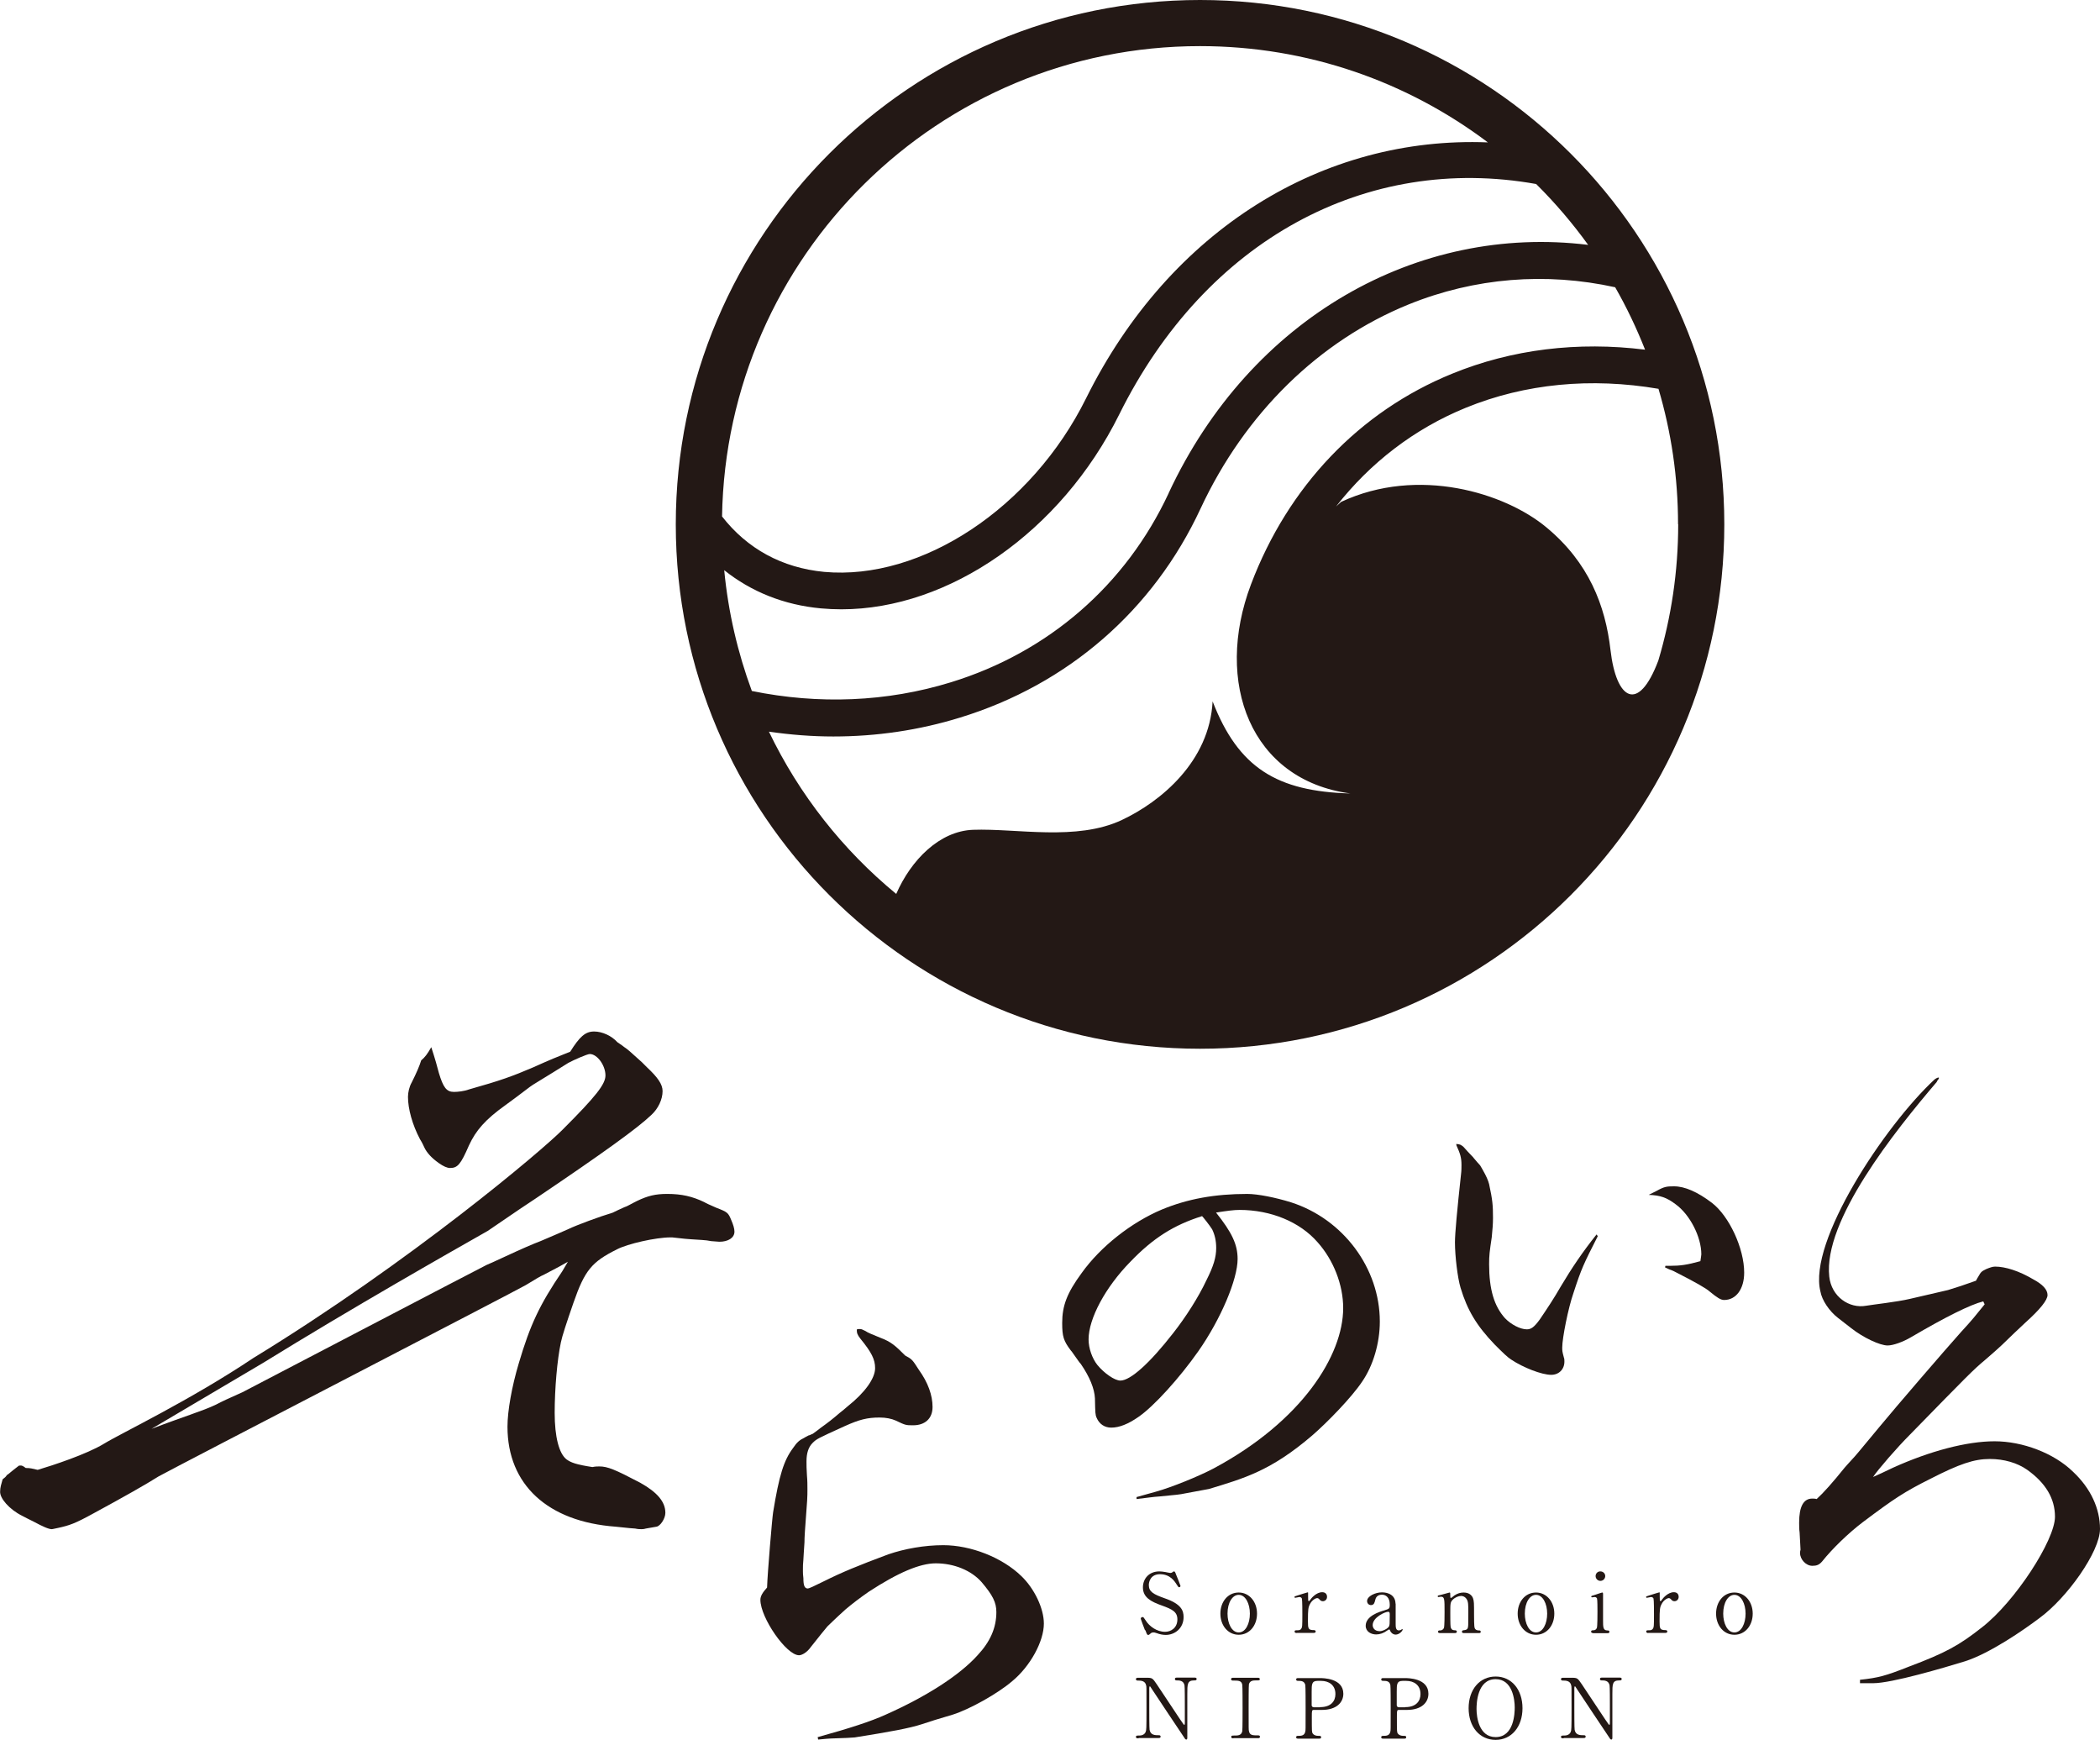
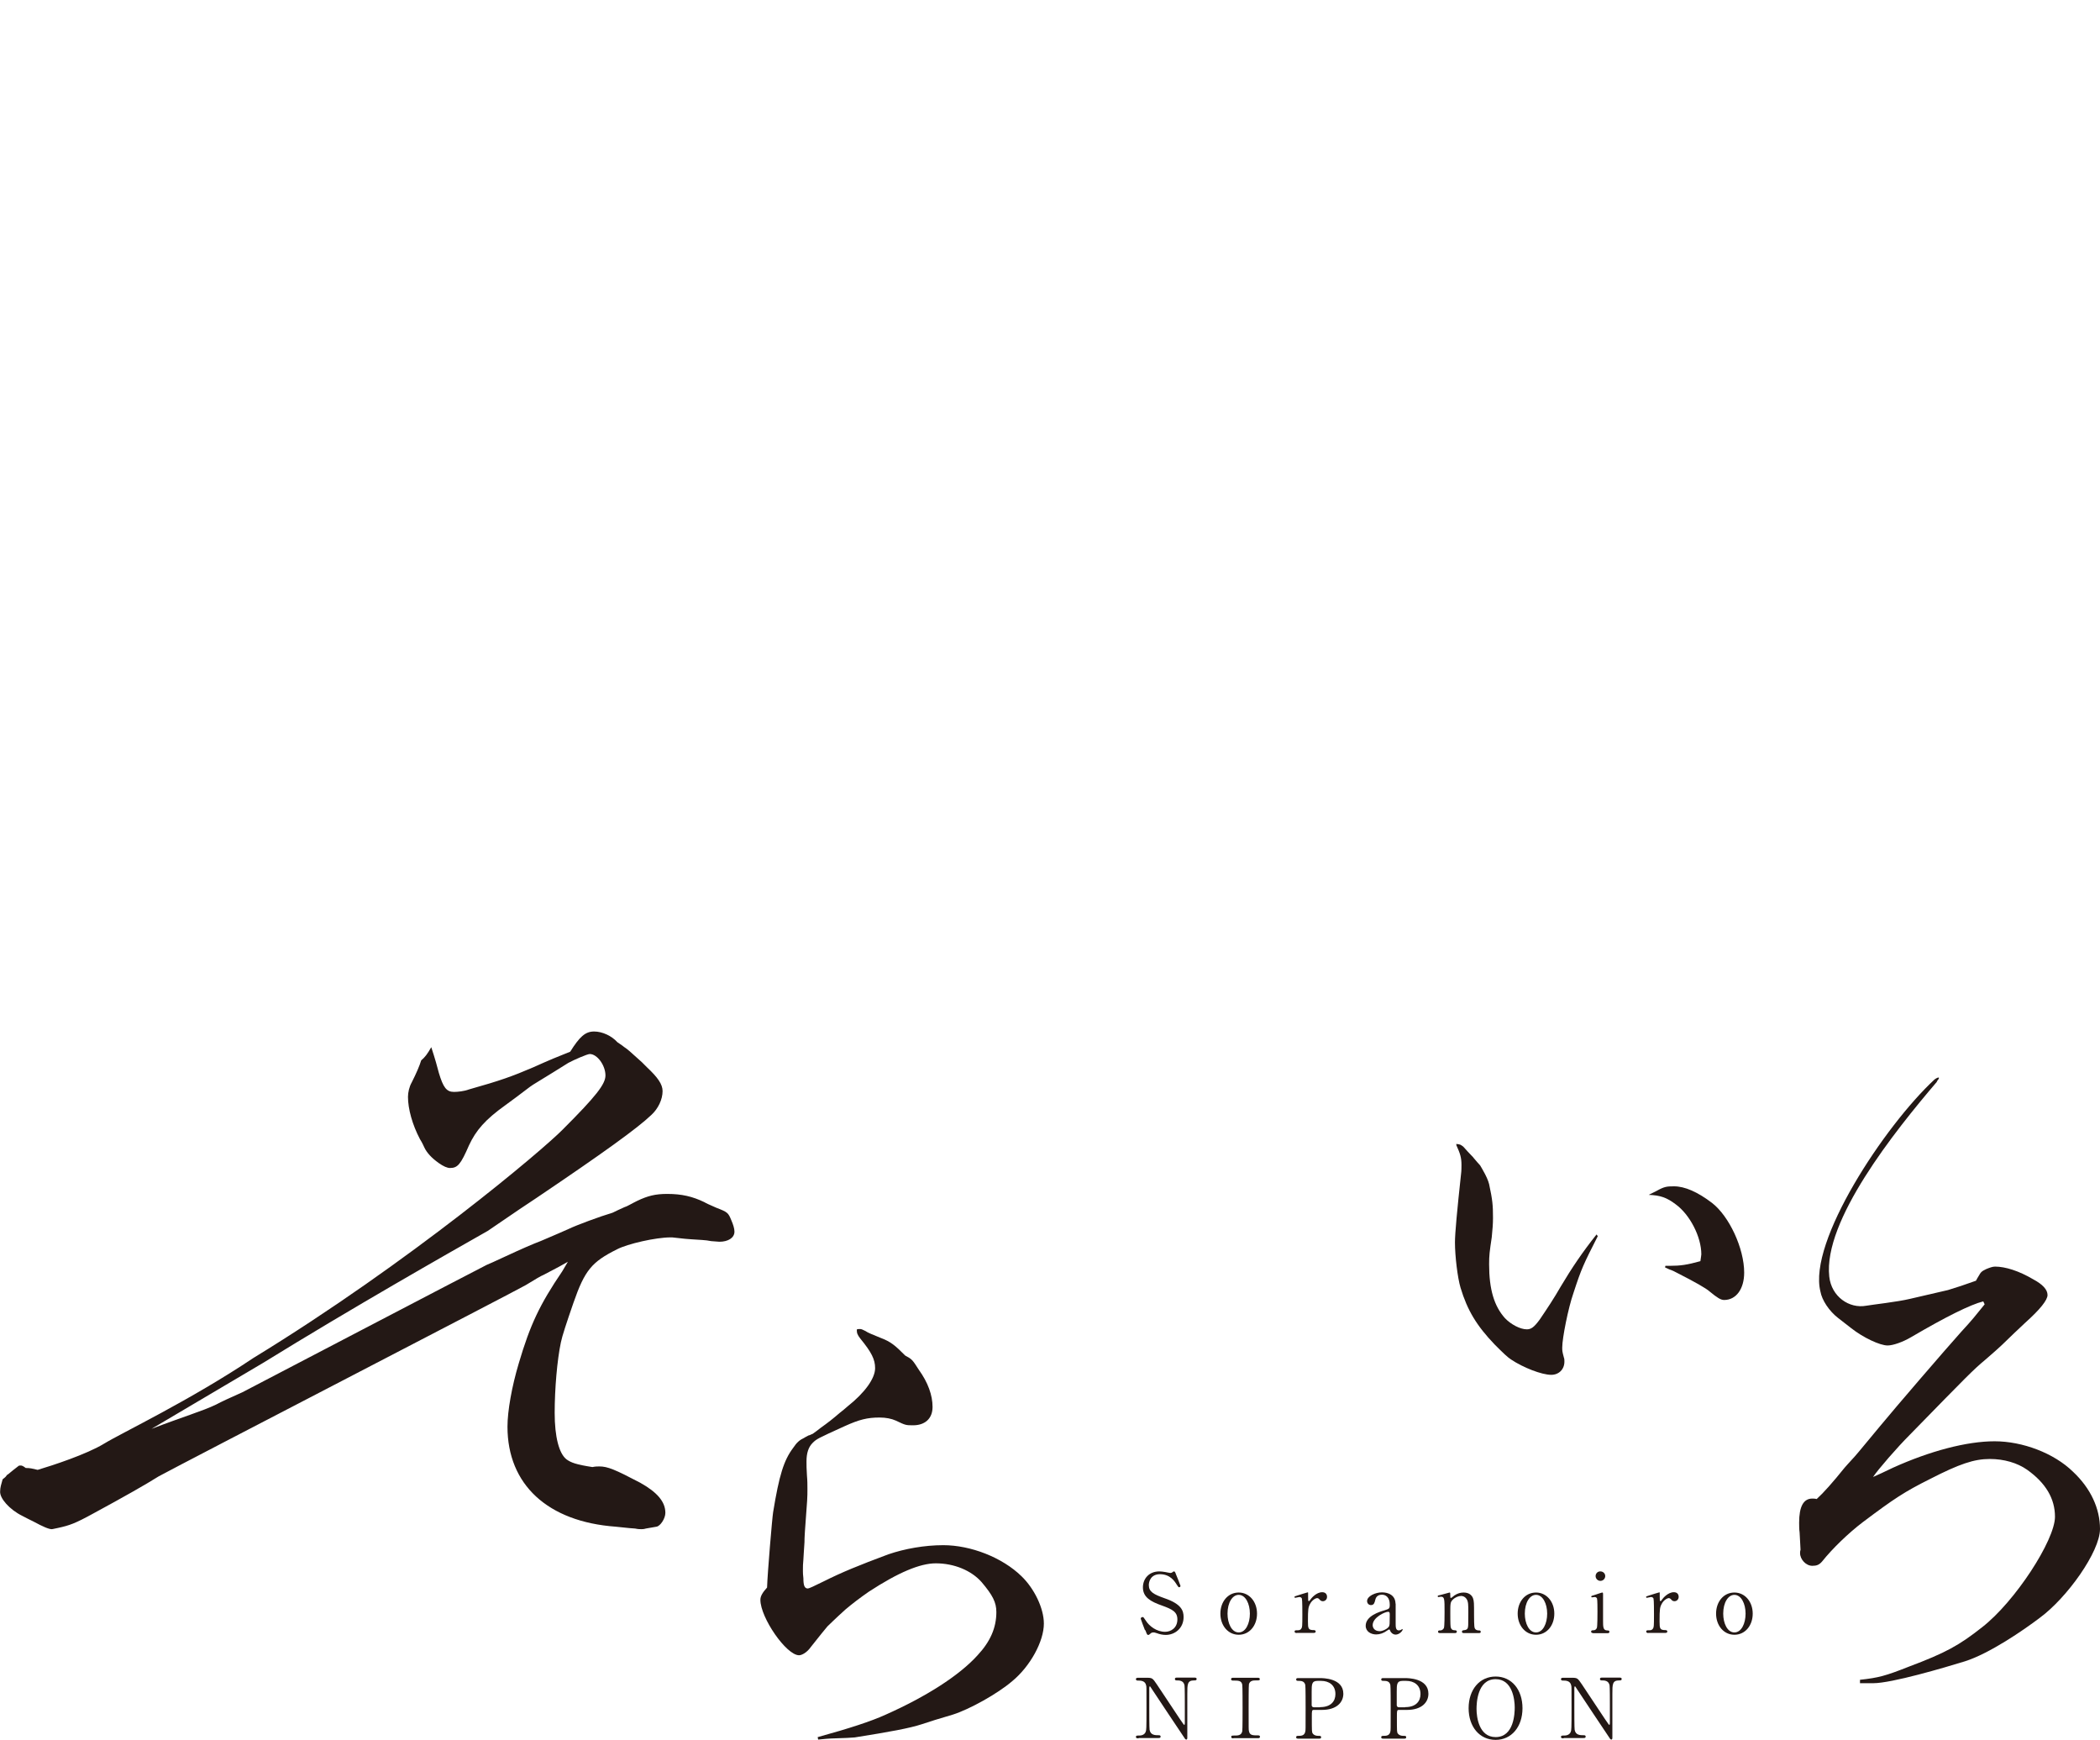
<svg xmlns="http://www.w3.org/2000/svg" id="_レイヤー_2" data-name="レイヤー 2" viewBox="0 0 135.27 112.05">
  <defs>
    <style>
      .cls-1 {
        fill: #231815;
        stroke-width: 0px;
      }
    </style>
  </defs>
  <g id="_レイヤー_1-2" data-name="レイヤー 1">
    <g>
-       <path class="cls-1" d="m77.3,0c-18.65,0-33.77,15.12-33.77,33.77s15.12,33.77,33.77,33.77,33.77-15.12,33.77-33.77S95.94,0,77.3,0Zm0,2.97c6.96,0,13.38,2.31,18.54,6.2-10.58-.42-20.47,5.58-25.88,16.48-3.5,7.06-10.59,11.75-16.87,11.18-2.72-.26-4.96-1.49-6.58-3.57.28-16.77,13.95-30.29,30.79-30.29Zm30.8,30.79c0,3.05-.45,6-1.28,8.78-1.29,3.42-2.71,2.53-3.08-.67-.33-2.88-1.4-5.64-4.12-7.9-2.67-2.23-8.27-3.96-13.23-1.65l-.33.3c2.2-2.82,5.05-5.01,8.36-6.36,3.82-1.56,8.07-1.96,12.41-1.22.82,2.77,1.26,5.69,1.26,8.72Zm-2.13-11.24c-4.33-.54-8.58-.03-12.44,1.55-5.96,2.43-10.56,7.25-12.95,13.57s-.02,12.6,6.4,13.46c-4.73-.13-7.21-1.65-8.87-5.93-.2,3.87-3.34,6.46-5.85,7.64-2.91,1.37-6.77.53-9.58.63-2.17.08-4,1.95-4.95,4.13-3.44-2.83-6.25-6.39-8.2-10.45,1.38.2,2.77.31,4.15.31,2.77,0,5.52-.4,8.17-1.22,6.94-2.13,12.44-6.91,15.48-13.45,2.86-6.14,7.63-10.81,13.42-13.16,4.25-1.72,8.83-2.08,13.29-1.1.74,1.29,1.38,2.64,1.93,4.03Zm-30.69,9.24c-2.76,5.92-7.75,10.25-14.03,12.18-4.12,1.27-8.52,1.44-12.82.56-.91-2.46-1.52-5.07-1.78-7.78,1.74,1.39,3.85,2.24,6.23,2.46.44.04.88.06,1.32.06,6.93,0,14.14-4.99,17.89-12.54,5.6-11.29,15.95-16.8,26.86-14.85,1.22,1.21,2.34,2.52,3.35,3.92-10.97-1.35-21.74,4.67-27.02,15.98Z" />
      <g>
        <g>
          <path class="cls-1" d="m73.75,104.98c-.04-.1-.27-.7-.27-.73,0-.08.07-.11.12-.11.06,0,.07.03.2.22.23.37.71.73,1.25.73.36,0,.79-.24.79-.8,0-.48-.32-.65-.99-.89-.74-.26-1.23-.54-1.23-1.17,0-.55.38-1.03,1.06-1.03.11,0,.24.02.38.04.06.01.28.06.32.06.05,0,.08-.01.12-.03.07-.06.09-.07.12-.07.06,0,.08.05.13.19.04.09.29.71.29.74,0,.07-.06.09-.09.09-.04,0-.05-.02-.14-.15-.14-.23-.43-.69-1.09-.69-.6,0-.72.48-.72.7,0,.44.32.6,1.02.85,1.08.37,1.22.8,1.22,1.21,0,.72-.56,1.15-1.15,1.15-.19,0-.38-.04-.57-.11-.14-.05-.18-.05-.21-.05-.09,0-.15.02-.2.07-.09.08-.1.09-.15.09-.07,0-.08-.03-.18-.3Z" />
          <path class="cls-1" d="m79.79,102.56c.68,0,1.18.59,1.18,1.36s-.49,1.36-1.18,1.36-1.18-.6-1.18-1.36.48-1.36,1.18-1.36Zm0,2.57c.45,0,.72-.57.72-1.21s-.28-1.21-.72-1.21c-.4,0-.72.49-.72,1.21,0,.63.27,1.21.72,1.21Z" />
          <path class="cls-1" d="m83.53,105.17s-.14,0-.14-.09.05-.09.2-.09c.06,0,.18,0,.24-.12.05-.07.06-.14.06-.88,0-.17,0-.95-.03-1.04-.02-.06-.08-.1-.17-.1-.04,0-.22.05-.26.05-.03,0-.05-.03-.05-.05,0-.04.03-.05.26-.12.07-.02.56-.18.59-.18.02,0,.02,0,.03.02v.23c0,.28,0,.31.05.31.03,0,.04-.01.11-.11.04-.06.36-.46.75-.46.2,0,.31.12.31.3s-.14.28-.27.28c-.11,0-.17-.06-.21-.11-.03-.03-.08-.09-.15-.09-.13,0-.35.16-.45.35-.13.23-.15.35-.15,1.14,0,.48.02.57.39.57.04,0,.11.02.11.09,0,.09-.1.09-.14.09h-1.1Z" />
          <path class="cls-1" d="m89.9,103.28c0,.18,0,1.05,0,1.25,0,.25,0,.47.21.47.05,0,.14-.03.17-.06,0,0,.04-.03.04-.03.01,0,.03,0,.03.03,0,.1-.22.33-.45.33-.17,0-.31-.13-.35-.24-.01-.04-.03-.09-.07-.09-.03,0-.08.04-.13.07-.21.16-.47.25-.7.25-.32,0-.68-.17-.68-.56,0-.63.89-.9,1.2-.99.32-.1.35-.11.35-.38,0-.46-.26-.63-.5-.63-.35,0-.41.25-.43.32-.04.16-.07.35-.28.35-.14,0-.25-.11-.25-.26,0-.31.52-.56.96-.56.42,0,.86.19.87.72Zm-.42,1.43c.03-.06.04-.09.04-.71,0-.11,0-.2-.11-.2-.19,0-.99.36-.99.86,0,.14.09.39.46.39.18,0,.53-.16.61-.34Z" />
          <path class="cls-1" d="m94.27,105.17c-.1,0-.1-.07-.1-.09,0-.07.07-.09.1-.09.14-.02.19-.02.26-.11.05-.09.05-.18.05-1.03,0-.51,0-.7-.11-.87-.12-.18-.29-.2-.35-.2-.17,0-.39.09-.54.24-.16.16-.16.24-.16.86,0,.14,0,.79.02.88.03.17.12.23.26.23.05,0,.14,0,.14.09,0,.01,0,.09-.11.09h-.99c-.11,0-.11-.07-.11-.08,0-.09.06-.09.14-.09.13,0,.21-.09.24-.16.04-.12.04-.83.04-1.02,0-.86,0-.99-.24-.99-.02,0-.13.02-.15.02s-.05,0-.05-.05.02-.05.21-.09c.09-.02.53-.15.55-.15.05,0,.05.02.05.23,0,.07,0,.12.04.12s.19-.14.22-.16c.21-.14.4-.19.6-.19.38,0,.54.21.6.36.07.21.07.3.07,1.12,0,.16,0,.71.04.8.01.04.06.15.24.16.09,0,.15,0,.15.09,0,.08-.06.08-.11.08h-1Z" />
          <path class="cls-1" d="m98.94,102.56c.68,0,1.18.59,1.18,1.36s-.49,1.36-1.18,1.36-1.18-.6-1.18-1.36.48-1.36,1.18-1.36Zm0,2.57c.45,0,.72-.57.72-1.21s-.28-1.21-.72-1.21c-.4,0-.72.49-.72,1.21,0,.63.27,1.21.72,1.21Z" />
          <path class="cls-1" d="m102.61,105.17s-.12,0-.12-.09c0-.08.06-.09.16-.09.07,0,.16-.03.21-.15.04-.09.04-.87.04-1.06,0-.15,0-.77-.03-.84-.03-.06-.09-.09-.15-.09-.03,0-.16.02-.17.02-.02,0-.05-.01-.05-.05s.03-.05.27-.12c.07-.02.4-.14.44-.14.05,0,.05.05.05.1,0,.24,0,1.44,0,1.71,0,.39,0,.61.24.63.11,0,.17.01.17.09,0,.09-.09.09-.13.09h-.95Zm.17-3.67c0-.17.14-.31.31-.3.17,0,.31.13.31.3s-.14.31-.31.31-.31-.14-.31-.31Z" />
          <path class="cls-1" d="m106.18,105.17s-.14,0-.14-.09.05-.09.2-.09c.06,0,.18,0,.24-.12.05-.07.06-.14.06-.88,0-.17,0-.95-.03-1.04-.02-.06-.08-.1-.17-.1-.04,0-.22.05-.26.05-.03,0-.05-.03-.05-.05,0-.04.03-.05.26-.12.07-.02.56-.18.59-.18.02,0,.02,0,.03.02v.23c0,.28,0,.31.05.31.03,0,.04-.01.11-.11.04-.06.36-.46.75-.46.2,0,.31.12.31.3s-.14.28-.27.28c-.11,0-.17-.06-.21-.11-.03-.03-.08-.09-.15-.09-.13,0-.35.16-.45.35-.13.23-.15.35-.15,1.14,0,.48.02.57.39.57.04,0,.11.02.11.09,0,.09-.1.09-.14.09h-1.1Z" />
          <path class="cls-1" d="m111.72,102.56c.68,0,1.18.59,1.18,1.36s-.49,1.36-1.18,1.36-1.18-.6-1.18-1.36.48-1.36,1.18-1.36Zm0,2.57c.45,0,.72-.57.72-1.21s-.28-1.21-.72-1.21c-.4,0-.72.49-.72,1.21,0,.63.27,1.21.72,1.21Z" />
          <path class="cls-1" d="m73.33,111.95c-.08,0-.16,0-.16-.09s.06-.09.2-.09c.07,0,.34,0,.43-.24.04-.12.05-.13.05-1.54s0-1.35-.02-1.44c-.06-.32-.36-.32-.54-.32-.03,0-.12,0-.12-.09,0-.09.08-.09.16-.09h.52c.38,0,.39.02.67.43.32.49.85,1.27,1.17,1.76.07.11.56.85.59.85.02,0,.04-.04.04-.11,0-.15,0-1.02,0-1.21s0-1.13-.02-1.23c-.06-.32-.34-.32-.51-.32-.03,0-.11,0-.11-.09,0-.09.07-.09.15-.09h1.11c.06,0,.14,0,.14.09s-.07.09-.16.09c-.44,0-.44.24-.44.88,0,.4,0,2.37,0,2.81,0,.03,0,.12-.07.12-.03,0-.06-.03-.07-.04-.03-.04-2.12-3.17-2.14-3.21-.1-.15-.11-.18-.13-.18s-.04.04-.04.1c0,.19,0,1.12,0,1.33s0,1.27.02,1.37c.06.35.36.35.59.35.04,0,.12,0,.12.09s-.07.09-.17.09h-1.23Z" />
          <path class="cls-1" d="m79.46,111.95c-.07,0-.15,0-.15-.09s.04-.09.25-.09c.15,0,.41,0,.46-.28.02-.09.02-1.31.02-1.47,0-.22,0-1.42-.02-1.52-.05-.27-.24-.27-.6-.27-.03,0-.12,0-.12-.09,0-.09.08-.09.15-.09h1.56c.06,0,.14,0,.14.09,0,.08-.05.08-.24.08-.16,0-.39,0-.46.24-.02.07-.02,1.27-.02,1.52,0,1.41,0,1.42.02,1.5.05.28.24.28.6.28.03,0,.11,0,.11.09s-.08.09-.14.09h-1.57Z" />
          <path class="cls-1" d="m85.01,108.07c.2,0,1.52,0,1.52,1.01,0,.55-.43,1.04-1.38,1.04h-.51c-.14,0-.14.04-.14.45,0,.97,0,.98.06,1.07.09.12.22.15.36.15.12,0,.18,0,.18.09s-.07.09-.15.09h-1.31c-.08,0-.15,0-.15-.09s.08-.09.13-.09c.18,0,.41,0,.46-.28.02-.09.02-.09.02-1.51,0-.25,0-1.39-.02-1.48-.05-.26-.28-.27-.4-.27s-.19,0-.19-.09c0-.09.07-.09.15-.09h1.38Zm.03,1.87c.7,0,.98-.39.98-.84,0-.59-.43-.85-.92-.85h-.23c-.38,0-.38.23-.38.7,0,.07,0,.83,0,.88.01.08.07.12.14.12h.4Z" />
          <path class="cls-1" d="m90.49,108.07c.2,0,1.52,0,1.52,1.01,0,.55-.43,1.04-1.38,1.04h-.51c-.14,0-.14.04-.14.45,0,.97,0,.98.06,1.07.09.12.22.15.36.15.12,0,.18,0,.18.09s-.07.09-.15.09h-1.31c-.08,0-.15,0-.15-.09s.08-.09.13-.09c.18,0,.41,0,.46-.28.02-.09.02-.09.02-1.51,0-.25,0-1.39-.02-1.48-.05-.26-.28-.27-.4-.27s-.19,0-.19-.09c0-.09.07-.09.15-.09h1.38Zm.03,1.87c.7,0,.98-.39.98-.84,0-.59-.43-.85-.92-.85h-.23c-.38,0-.38.23-.38.7,0,.07,0,.83,0,.88.01.08.07.12.14.12h.4Z" />
          <path class="cls-1" d="m96.34,112.05c-1.03,0-1.74-.84-1.74-2.04s.71-2.04,1.74-2.04,1.73.84,1.73,2.04-.71,2.04-1.73,2.04Zm1.23-2.09c0-.49-.14-1.82-1.23-1.82-1.19,0-1.23,1.57-1.23,1.92,0,.51.15,1.81,1.23,1.81,1.19,0,1.23-1.55,1.23-1.91Z" />
          <path class="cls-1" d="m100.71,111.95c-.08,0-.16,0-.16-.09s.06-.09.2-.09c.07,0,.34,0,.43-.24.04-.12.05-.13.05-1.54s0-1.35-.02-1.44c-.06-.32-.36-.32-.54-.32-.03,0-.12,0-.12-.09,0-.09.08-.09.16-.09h.52c.38,0,.39.02.67.43.32.49.85,1.27,1.17,1.76.07.11.56.85.59.85.02,0,.04-.04.04-.11,0-.15,0-1.02,0-1.21s0-1.13-.02-1.23c-.06-.32-.34-.32-.51-.32-.03,0-.11,0-.11-.09,0-.09.07-.09.15-.09h1.11c.06,0,.14,0,.14.09s-.07.09-.16.09c-.44,0-.44.24-.44.88,0,.4,0,2.37,0,2.81,0,.03,0,.12-.07.12-.03,0-.06-.03-.07-.04-.03-.04-2.12-3.17-2.14-3.21-.1-.15-.11-.18-.13-.18s-.04.04-.04.1c0,.19,0,1.12,0,1.33s0,1.27.02,1.37c.06.35.36.35.59.35.04,0,.12,0,.12.09s-.07.09-.17.09h-1.23Z" />
        </g>
        <path class="cls-1" d="m124.77,69.66c-2.75,3.22-7.33,8.96-6.94,12.55.14,1.3,1.29,2.08,2.38,1.88.4-.07,2.02-.25,2.81-.44l2.46-.57c.63-.19,1.01-.32,1.8-.6.06-.13.13-.22.16-.28.16-.28.19-.32.5-.47.22-.09.41-.16.57-.16.66,0,1.55.28,2.46.82.6.32.92.66.92,1.01,0,.32-.47.92-1.42,1.77-.47.44-.98.92-1.52,1.45-.35.32-.41.38-1.07.95-.79.66-1.07.95-4.86,4.83-.82.82-2.05,2.24-2.37,2.72q.44-.19,1.29-.6c2.37-1.07,4.74-1.7,6.54-1.7s3.82.76,5.05,1.96c1.14,1.07,1.74,2.37,1.74,3.69,0,1.45-2.11,4.42-3.88,5.72-1.04.79-3.24,2.3-4.82,2.8-1.33.41-4.71,1.41-5.91,1.41h-.85v-.22c1.2-.13,1.64-.25,3.16-.85,2.34-.88,3.22-1.36,4.7-2.53,2.12-1.64,4.7-5.61,4.7-7.12,0-1.17-.6-2.18-1.8-3.03-.63-.44-1.48-.69-2.4-.69-1.01,0-1.96.32-3.85,1.29-1.64.82-2.31,1.26-4.33,2.78-.91.69-1.96,1.7-2.62,2.53-.19.22-.35.28-.63.28-.41,0-.79-.41-.79-.82,0-.06,0-.13.03-.22q-.03-.47-.06-1.11c-.03-.16-.03-.54-.03-.63,0-1.04.28-1.55.85-1.55.03,0,.19,0,.28.03q.66-.6,1.8-2.02s.28-.32.66-.73c.25-.28.79-.95,1.61-1.93,1.04-1.26,4.14-4.86,5.24-6.09.73-.79.92-1.04,1.51-1.77l-.09-.19q-1.26.32-4.64,2.3c-.54.32-1.17.54-1.52.54-.5,0-1.58-.51-2.34-1.11l-.85-.66c-.57-.44-1.04-1.14-1.14-1.71-.8-3.21,4.13-10.66,7.35-13.65.23-.17.43-.2.15.12Z" />
        <path class="cls-1" d="m16.33,87.45c10.11-6.18,18.66-13.42,19.92-14.71,2.15-2.15,2.75-2.92,2.75-3.48,0-.65-.53-1.38-1.01-1.38-.16,0-1.01.37-1.38.57-1.54.97-2.39,1.46-2.47,1.54q-1.01.77-1.58,1.18c-1.3.93-1.9,1.62-2.35,2.59-.53,1.22-.73,1.46-1.22,1.46q-.28,0-.73-.32-.69-.49-.93-1.01c-.04-.08-.12-.28-.28-.53-.49-.93-.77-1.95-.77-2.72,0-.28.08-.65.24-.93q.45-.89.61-1.42c.24-.2.4-.41.65-.85.24.73.4,1.3.49,1.66.28.93.49,1.22.97,1.22.24,0,.65-.04.97-.16,2.03-.57,2.8-.85,4.13-1.42,1.09-.49,1.58-.69,2.39-1.01.61-.97.97-1.3,1.54-1.3.53,0,1.13.28,1.5.69.04.04.2.12.45.32.24.16.32.24,1.13.97l.32.32c.69.65,1.01,1.09,1.01,1.54,0,.53-.28,1.13-.73,1.54-.89.85-3.08,2.43-7.41,5.35-.37.24-1.46.97-3.12,2.11-2.66,1.51-8.67,4.92-14.47,8.5l-7.19,4.25c2.06-.79,3.3-1.15,4.15-1.56.42-.22.81-.4,1.71-.8.24-.12,15.16-7.92,15.73-8.2q.12-.04,1.26-.57c.97-.45,1.7-.77,2.23-.97q1.34-.57,1.78-.77c.49-.24,2.03-.81,2.84-1.05q.32-.16.77-.36c.16-.04.4-.2.81-.4.69-.33,1.18-.45,1.94-.45.93,0,1.62.16,2.39.53q.12.08.77.36c.73.28.77.32.97.81.12.28.2.53.2.73,0,.4-.41.65-.97.65q-.08,0-.53-.04c-.36-.08-.81-.08-1.3-.12q-.16,0-1.21-.12h-.12c-.93,0-2.75.41-3.44.77-1.62.81-2.07,1.34-2.8,3.44-.45,1.3-.73,2.15-.81,2.55-.24,1.13-.4,3-.4,4.54s.28,2.63.77,3c.28.2.61.33,1.66.49.2-.04.32-.04.45-.04.53,0,1.01.2,2.63,1.05,1.09.61,1.62,1.22,1.62,1.94,0,.36-.32.85-.57.89s-.49.08-.69.12c-.12.04-.24.04-.28.04-.08,0-.24,0-.4-.04-.04,0-.57-.04-1.26-.12-4.38-.32-6.97-2.71-6.97-6.44,0-1.01.28-2.59.73-4.09.73-2.47,1.34-3.77,2.8-5.92l.36-.61q-.4.24-1.58.85c-.12.04-.53.28-1.13.65-.53.32-22.4,11.63-23.65,12.32q-1.22.77-4.21,2.39c-1.18.65-1.54.77-2.27.93-.36.08-.4.08-.4.08-.2,0-.57-.16-1.18-.49-.24-.12-.49-.24-.73-.37-.81-.4-1.46-1.13-1.42-1.58,0-.24.08-.49.16-.77.16-.12.2-.16.28-.28.04,0,.24-.2.73-.57.04-.04.08-.04.16-.04s.16.04.32.16c.32,0,.4.04.77.12.94-.28,3.15-1,4.28-1.69s5.51-2.77,9.62-5.52Z" />
        <path class="cls-1" d="m52.68,111.87c2.03-.56,3.44-1.02,4.36-1.44,2.59-1.15,4.75-2.52,5.93-3.83.82-.88,1.21-1.77,1.21-2.78,0-.62-.23-1.08-.95-1.93-.66-.75-1.77-1.21-2.95-1.21-1.02,0-2.42.59-4.32,1.83q-.85.59-1.51,1.15c-.72.65-1.08,1.02-1.15,1.08q-.2.23-1.08,1.34c-.23.33-.56.52-.75.52-.82,0-2.49-2.42-2.49-3.57,0-.23.13-.46.43-.79.03-.95.33-4.49.39-4.85.39-2.39.69-3.34,1.28-4.13.26-.39.43-.52.72-.66.1-.07.2-.1.29-.16.07,0,.16-.07.26-.1.23-.16.39-.29.52-.39q.65-.46,1.21-.95.26-.2.52-.43c1.11-.88,1.77-1.8,1.77-2.46,0-.56-.23-1.02-.95-1.9-.2-.26-.23-.36-.23-.59.07-.03.13-.03.2-.03.1,0,.16.03.36.13.13.1.46.23.95.43.69.26.95.49,1.61,1.15.43.23.46.26.88.92.59.82.88,1.64.88,2.39s-.49,1.18-1.25,1.18c-.46,0-.49,0-1.11-.3-.29-.13-.65-.2-1.05-.2-.79,0-1.31.13-2.26.56-1.74.79-1.8.82-2.06,1.08-.26.26-.39.65-.39,1.18,0,.2,0,.52.03.92.03.33.03.59.03.88,0,.52,0,.59-.16,2.69,0,.1-.03.36-.03.72-.03.56-.07.95-.07,1.11-.03.29-.03.46-.03.62v.16c0,.23.03.36.03.43,0,.46.07.66.29.66q.1,0,1.02-.46c1.18-.59,2.23-1.02,4.16-1.74,1.05-.36,2.33-.59,3.54-.59,1.77,0,3.8.79,5.04,2,.82.79,1.44,2.06,1.44,3.05,0,1.15-.88,2.75-2.03,3.7-.95.82-2.78,1.83-3.83,2.16-.88.26-1.54.46-2,.62-.79.26-2.06.49-4.32.85q-.23.03-1.54.07c-.13,0-.39.03-.82.07l-.03-.16Z" />
-         <path class="cls-1" d="m73.22,96.41q.51-.14,1.22-.34c1.02-.28,2.79-1,3.75-1.51,5.67-3.04,8.33-7.28,8.33-10.32,0-1.51-.63-3.1-1.65-4.24-1.14-1.31-3.01-2.08-5.03-2.08-.37,0-.8.06-1.51.17,1.02,1.28,1.39,2.05,1.39,2.99,0,1.31-1.08,3.87-2.53,5.94-1.2,1.71-2.87,3.56-3.87,4.24-.65.45-1.22.68-1.74.68-.43,0-.77-.23-.94-.63-.09-.2-.09-.31-.11-1.25-.03-.63-.34-1.39-.91-2.22-.11-.11-.23-.31-.4-.54-.11-.14-.17-.26-.23-.31-.48-.63-.57-.91-.57-1.79,0-1.11.31-1.93,1.25-3.21,1.22-1.71,3.21-3.27,5.18-4.1,1.65-.68,3.39-1,5.49-1,.68,0,1.82.23,2.82.54,3.36,1.08,5.72,4.24,5.72,7.68,0,1.39-.43,2.84-1.14,3.87-.68,1.02-2.25,2.63-3.21,3.46-2.68,2.3-4.42,2.77-6.65,3.45l-1.51.28c-.43.09-.54.09-1.65.2-.48.03-.8.09-1.51.17v-.14Zm-.4-15.16c-1.62,1.65-2.7,3.67-2.7,5.01,0,.57.23,1.22.57,1.65.45.54,1.11,1,1.48,1,.65,0,1.91-1.14,3.41-3.07.8-1.02,1.62-2.3,2.13-3.39.46-.91.63-1.48.63-2.08,0-.46-.09-.85-.26-1.2-.14-.23-.63-.85-.65-.85-1.82.57-3.16,1.42-4.61,2.93Z" />
        <path class="cls-1" d="m93.8,73.67c.3.03.3.06.47.19.41.47.66.69.66.72q.25.3.41.47c.08.14.17.28.19.33q.3.52.39.88c.22,1.02.25,1.35.25,2.18,0,.39-.03.72-.08,1.24-.14.94-.17,1.16-.17,1.74,0,1.63.33,2.7,1.02,3.47.39.41.99.72,1.41.72.28,0,.47-.14.83-.63.47-.69.94-1.4,1.35-2.12.72-1.21,1.41-2.23,2.31-3.36l.08.11c-.91,1.79-1.05,2.07-1.57,3.67-.33.94-.72,2.89-.72,3.5,0,.22,0,.25.11.66.03.06.03.17.03.25,0,.5-.36.85-.85.85-.61,0-1.82-.47-2.59-.99-.22-.14-.5-.41-1.05-.96-1.16-1.21-1.76-2.2-2.2-3.66-.19-.63-.36-2.04-.36-2.92,0-.58.14-2.07.39-4.38.03-.22.03-.44.03-.61,0-.47-.08-.72-.33-1.27v-.06Zm13.47,7.85h.3c.66,0,1.1-.06,1.96-.3.03-.22.06-.39.06-.44,0-1.13-.74-2.56-1.65-3.22-.58-.44-.99-.58-1.74-.61l.5-.25c.5-.28.66-.3,1.13-.3.69,0,1.52.36,2.45,1.07,1.1.85,2.07,2.92,2.07,4.49,0,1.05-.52,1.76-1.29,1.76-.22,0-.44-.14-.94-.55q-.33-.3-2.12-1.21c-.14-.08-.28-.14-.36-.17-.11-.03-.19-.08-.39-.17l.03-.11Z" />
      </g>
    </g>
  </g>
</svg>